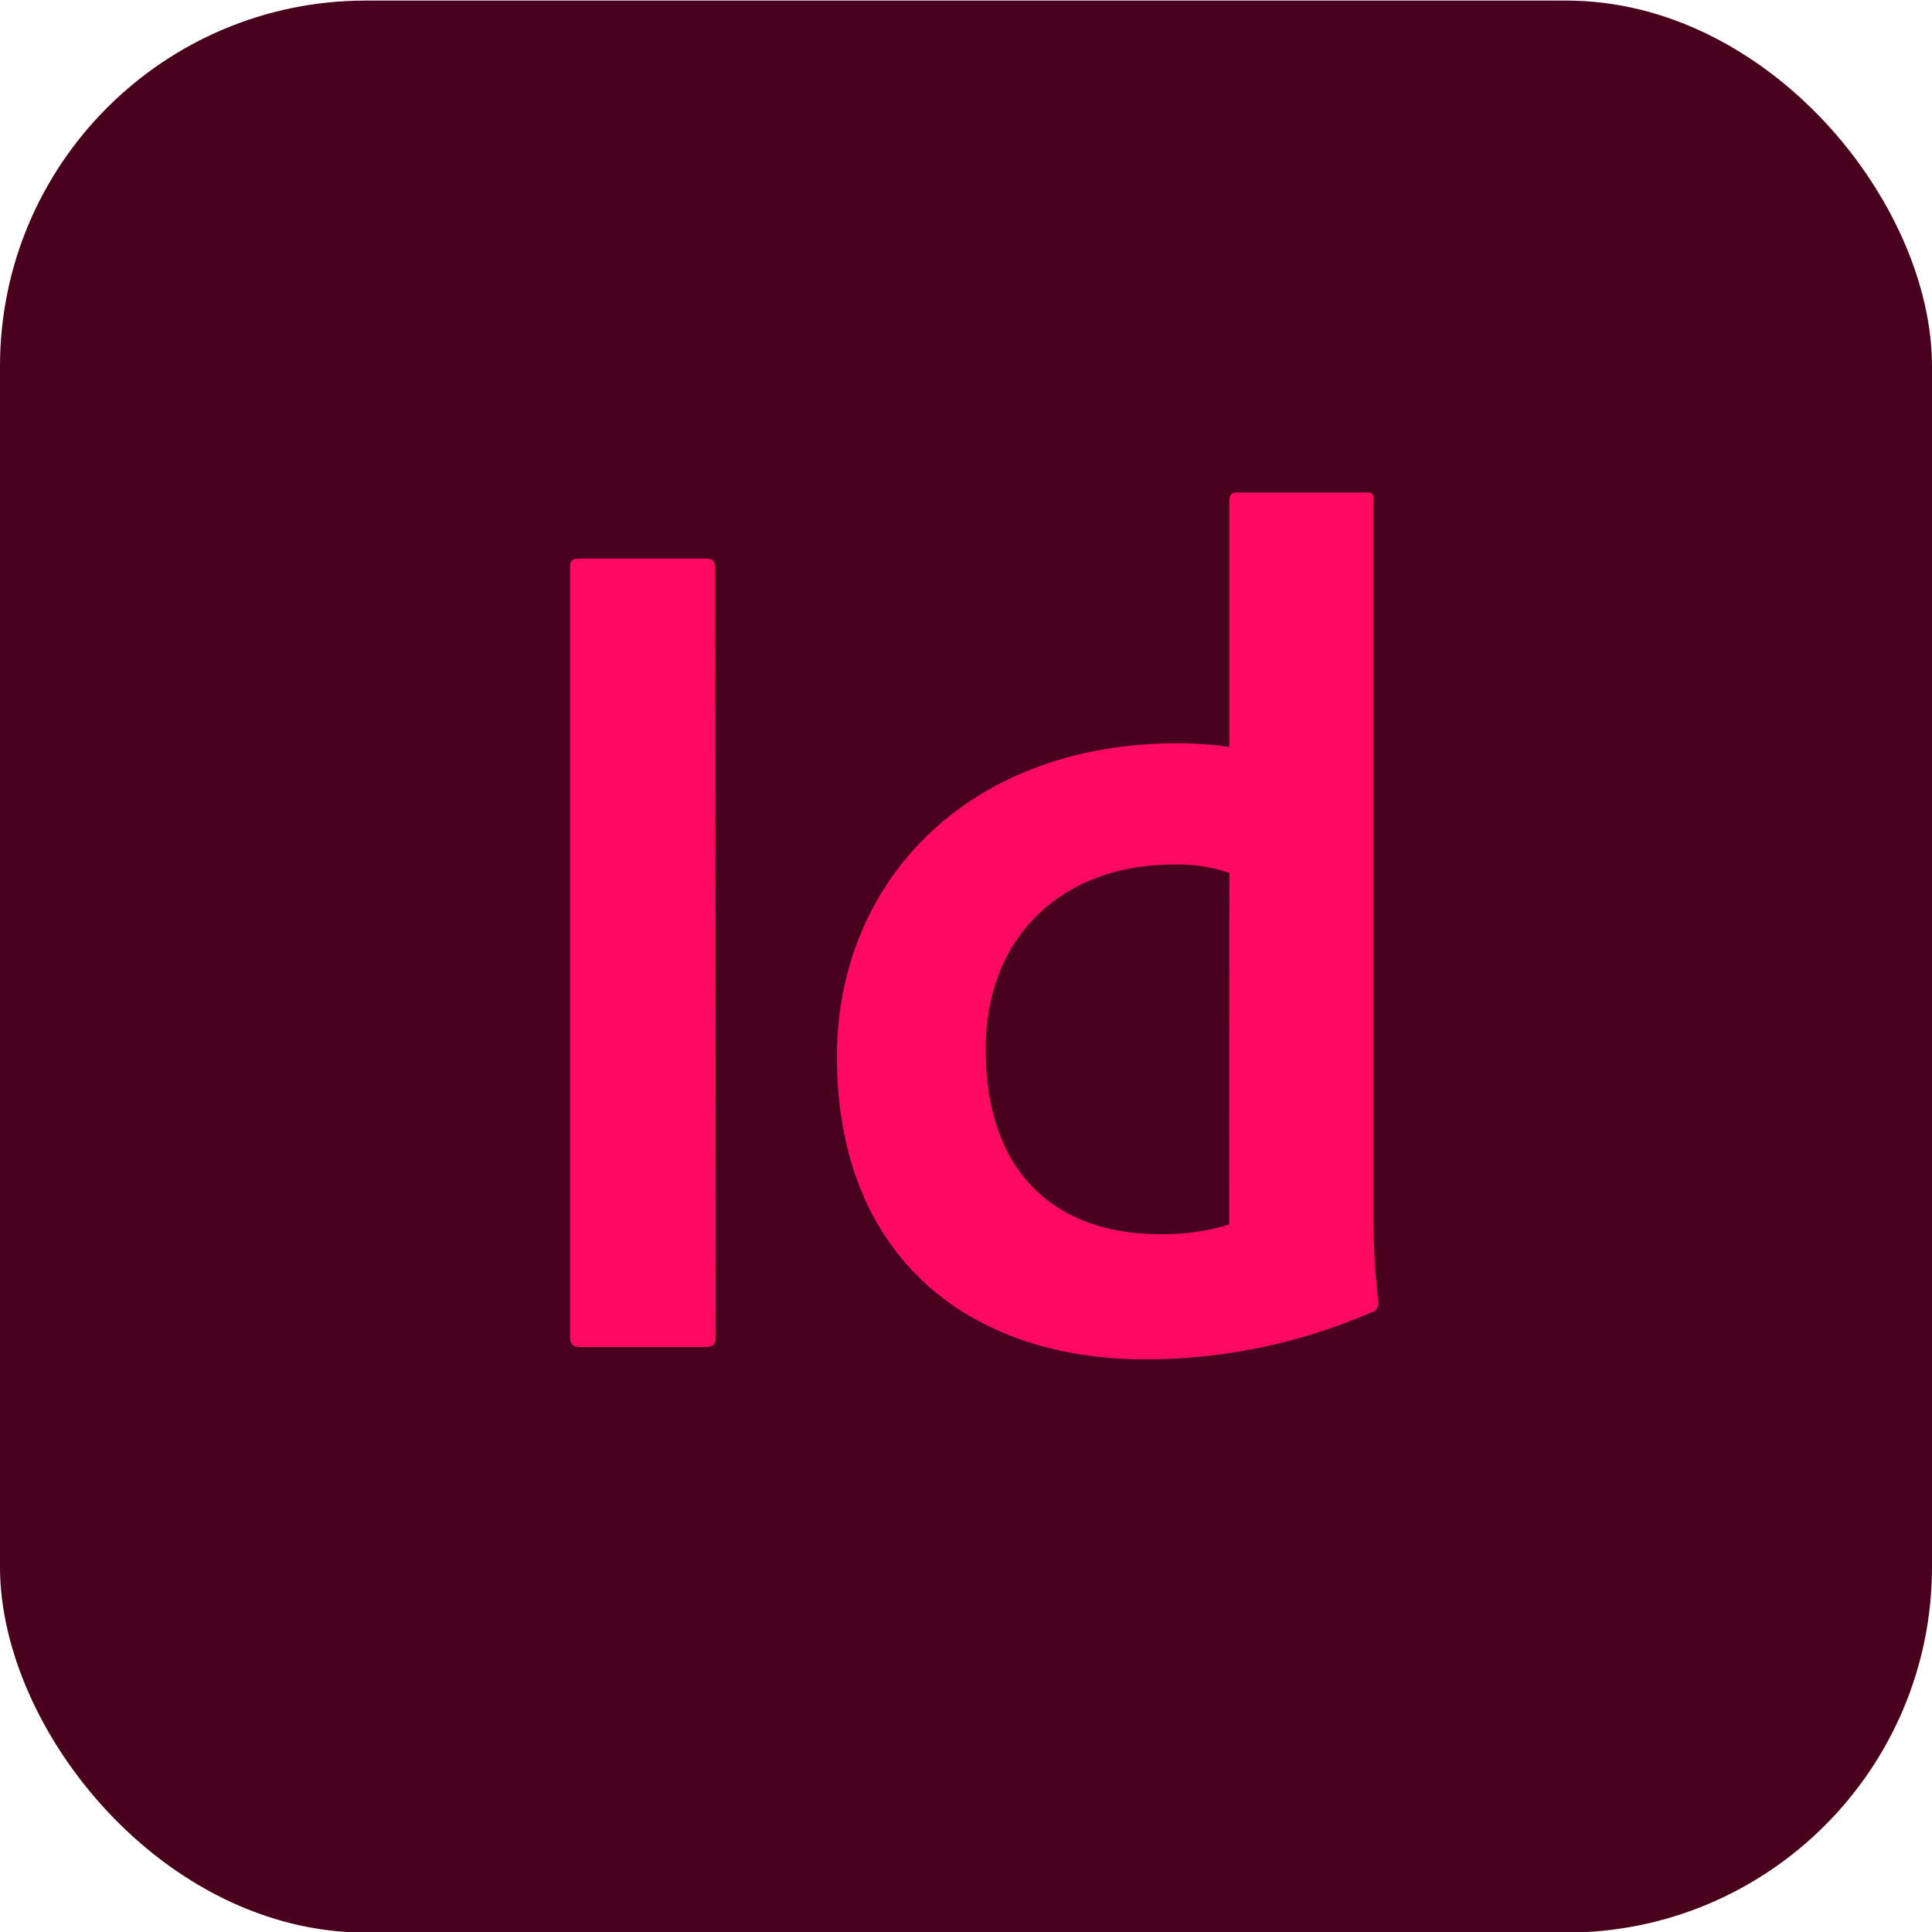
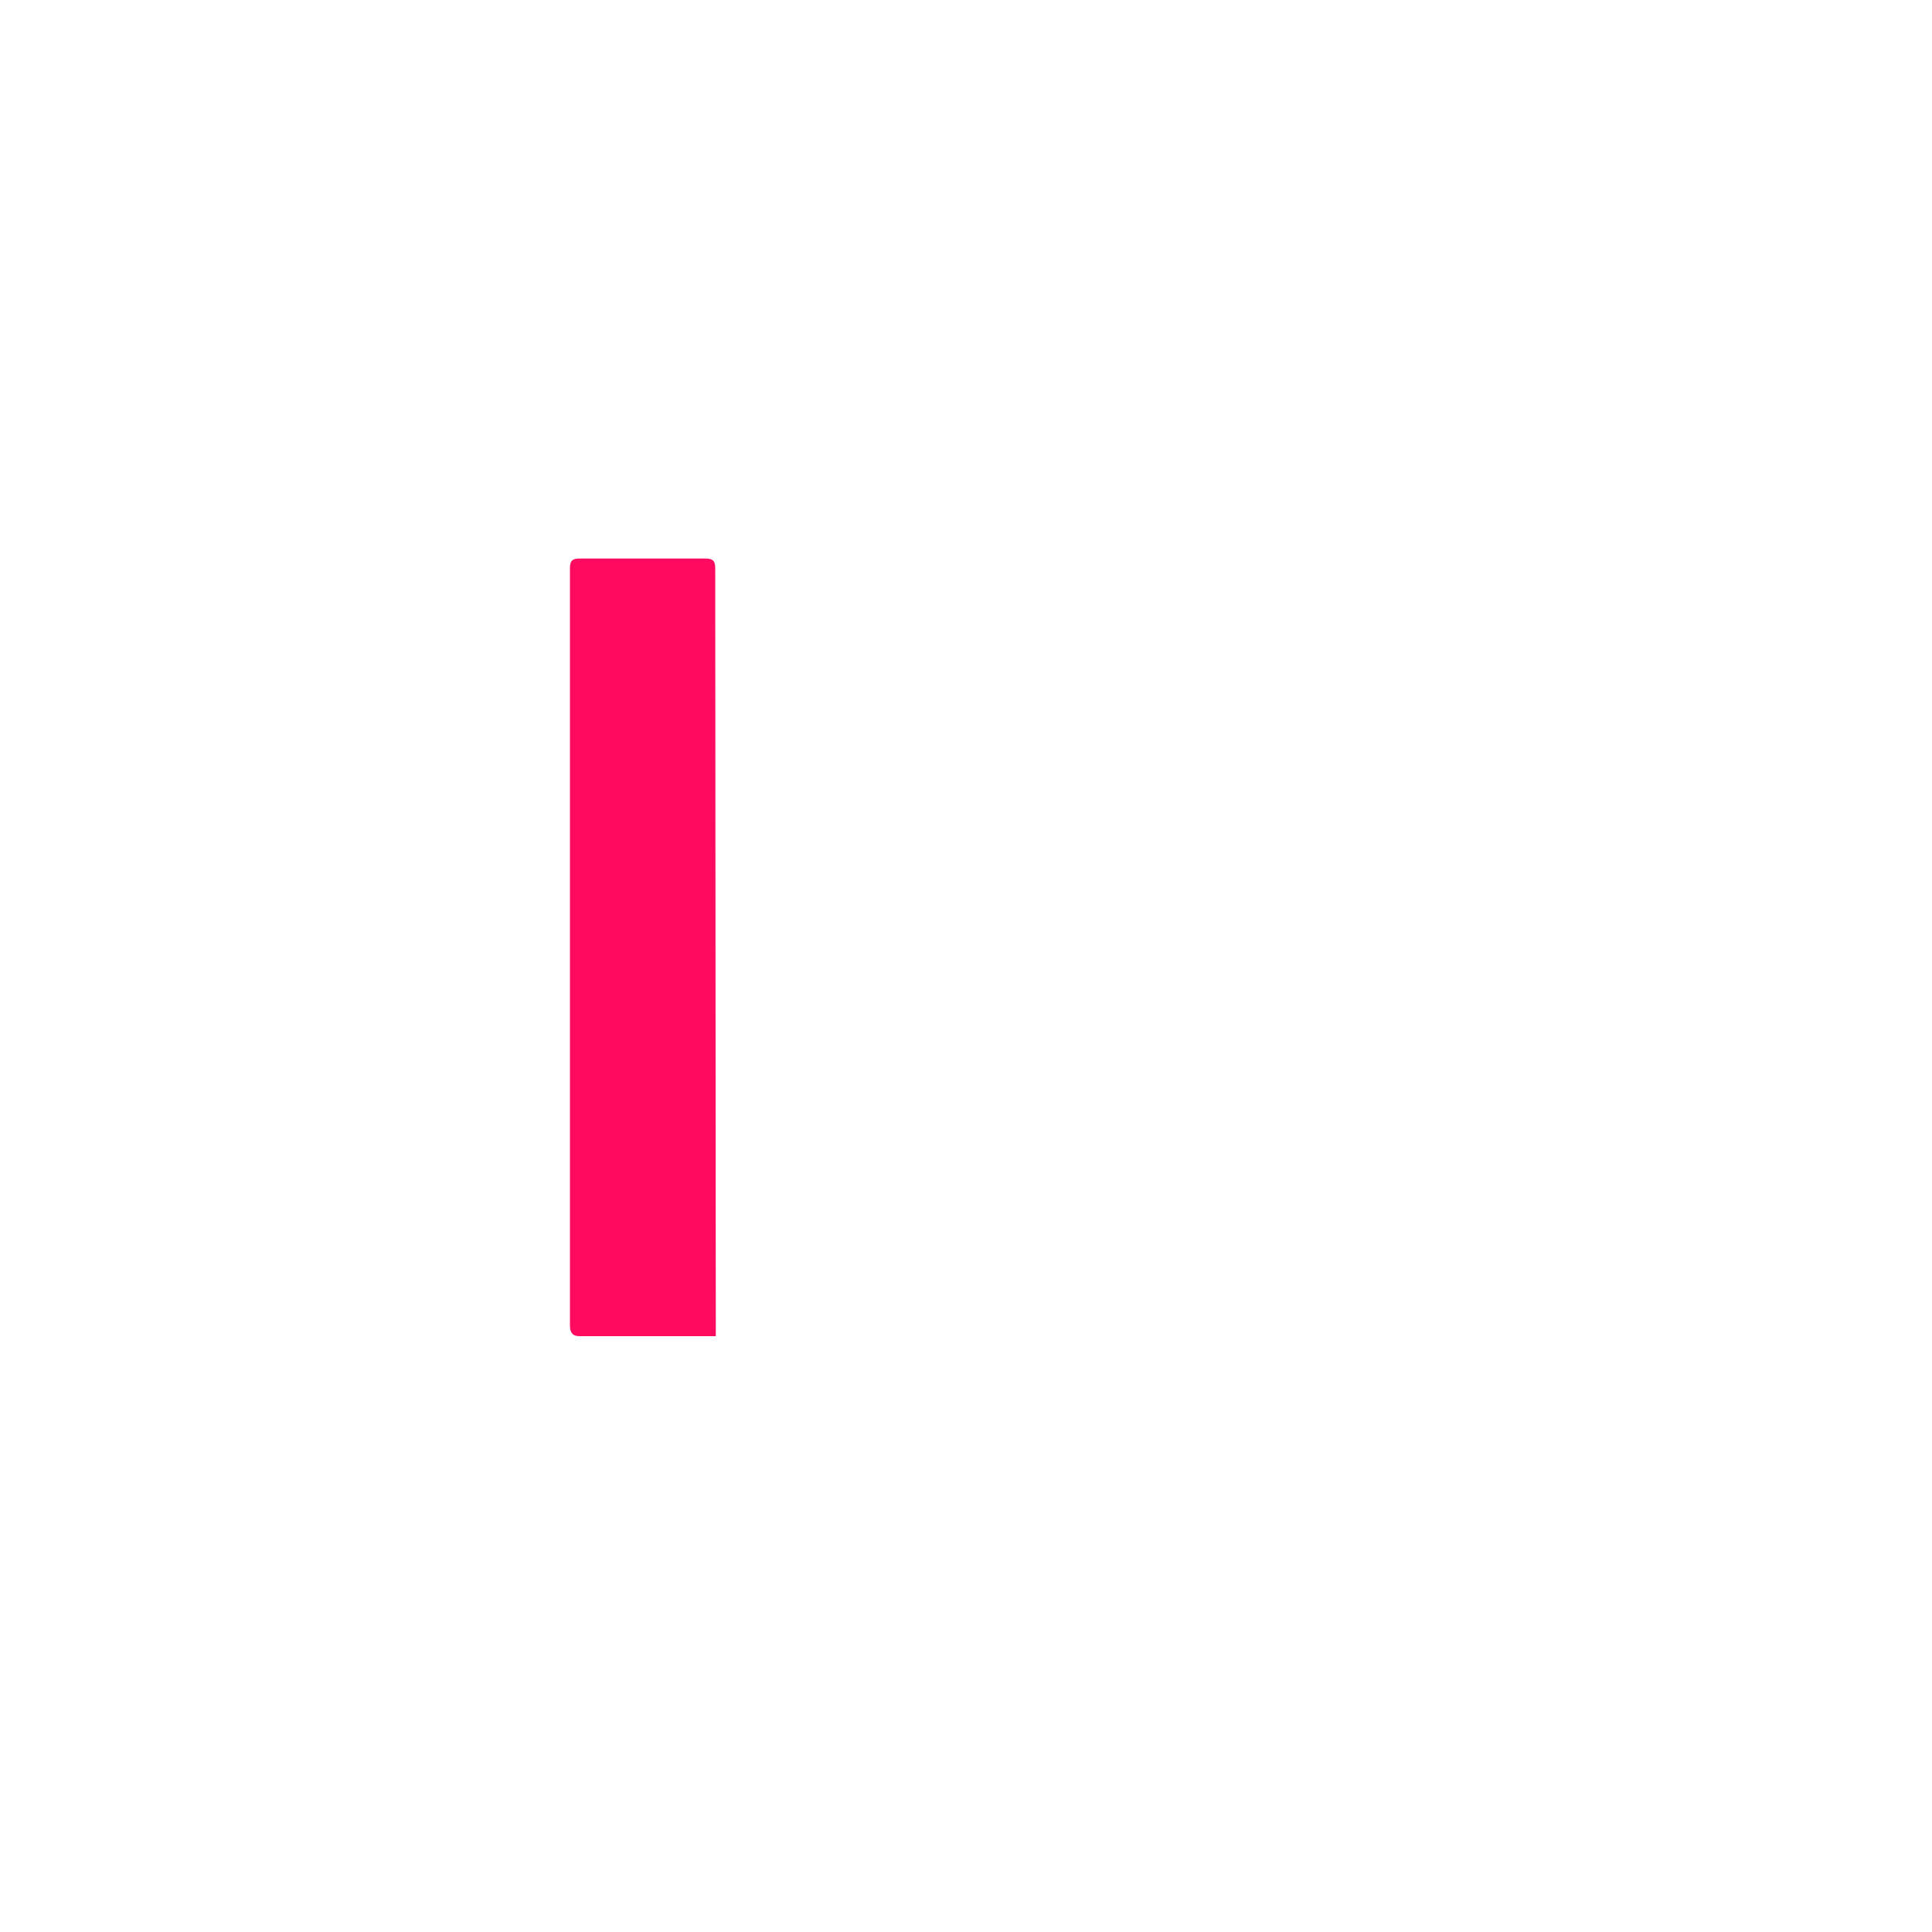
<svg xmlns="http://www.w3.org/2000/svg" id="Icons" viewBox="0 0 100 100">
  <defs>
    <style>.cls-1{fill:#49001c;}.cls-2{fill:#ff0a61;}</style>
  </defs>
  <g id="Id">
-     <rect class="cls-1" y="0.03" width="100" height="100" rx="18.93" />
-     <path class="cls-2" d="M37.05,69.16c0,.43-.13.56-.5.56H30c-.37,0-.5-.19-.5-.56V29.4c0-.43.19-.49.5-.49h6.52c.37,0,.5.12.5.49Z" />
-     <path class="cls-2" d="M43.32,54.69c0-9,6.71-16.22,17.64-16.22a20.4,20.4,0,0,1,2.67.19V25.93c0-.32.13-.44.38-.44h6.77c.31,0,.31.12.31.37V63.38a38.63,38.63,0,0,0,.25,4,.49.49,0,0,1-.38.56,29.4,29.4,0,0,1-11.74,2.42C50.22,70.34,43.32,65.12,43.32,54.69Zm20.31-9.51a8.25,8.25,0,0,0-2.92-.43c-5.52,0-9.69,3.54-9.69,9.56,0,6.77,4,9.57,9,9.57a11.53,11.53,0,0,0,3.6-.5Z" />
+     <path class="cls-2" d="M37.05,69.16H30c-.37,0-.5-.19-.5-.56V29.4c0-.43.19-.49.5-.49h6.52c.37,0,.5.12.5.49Z" />
  </g>
</svg>